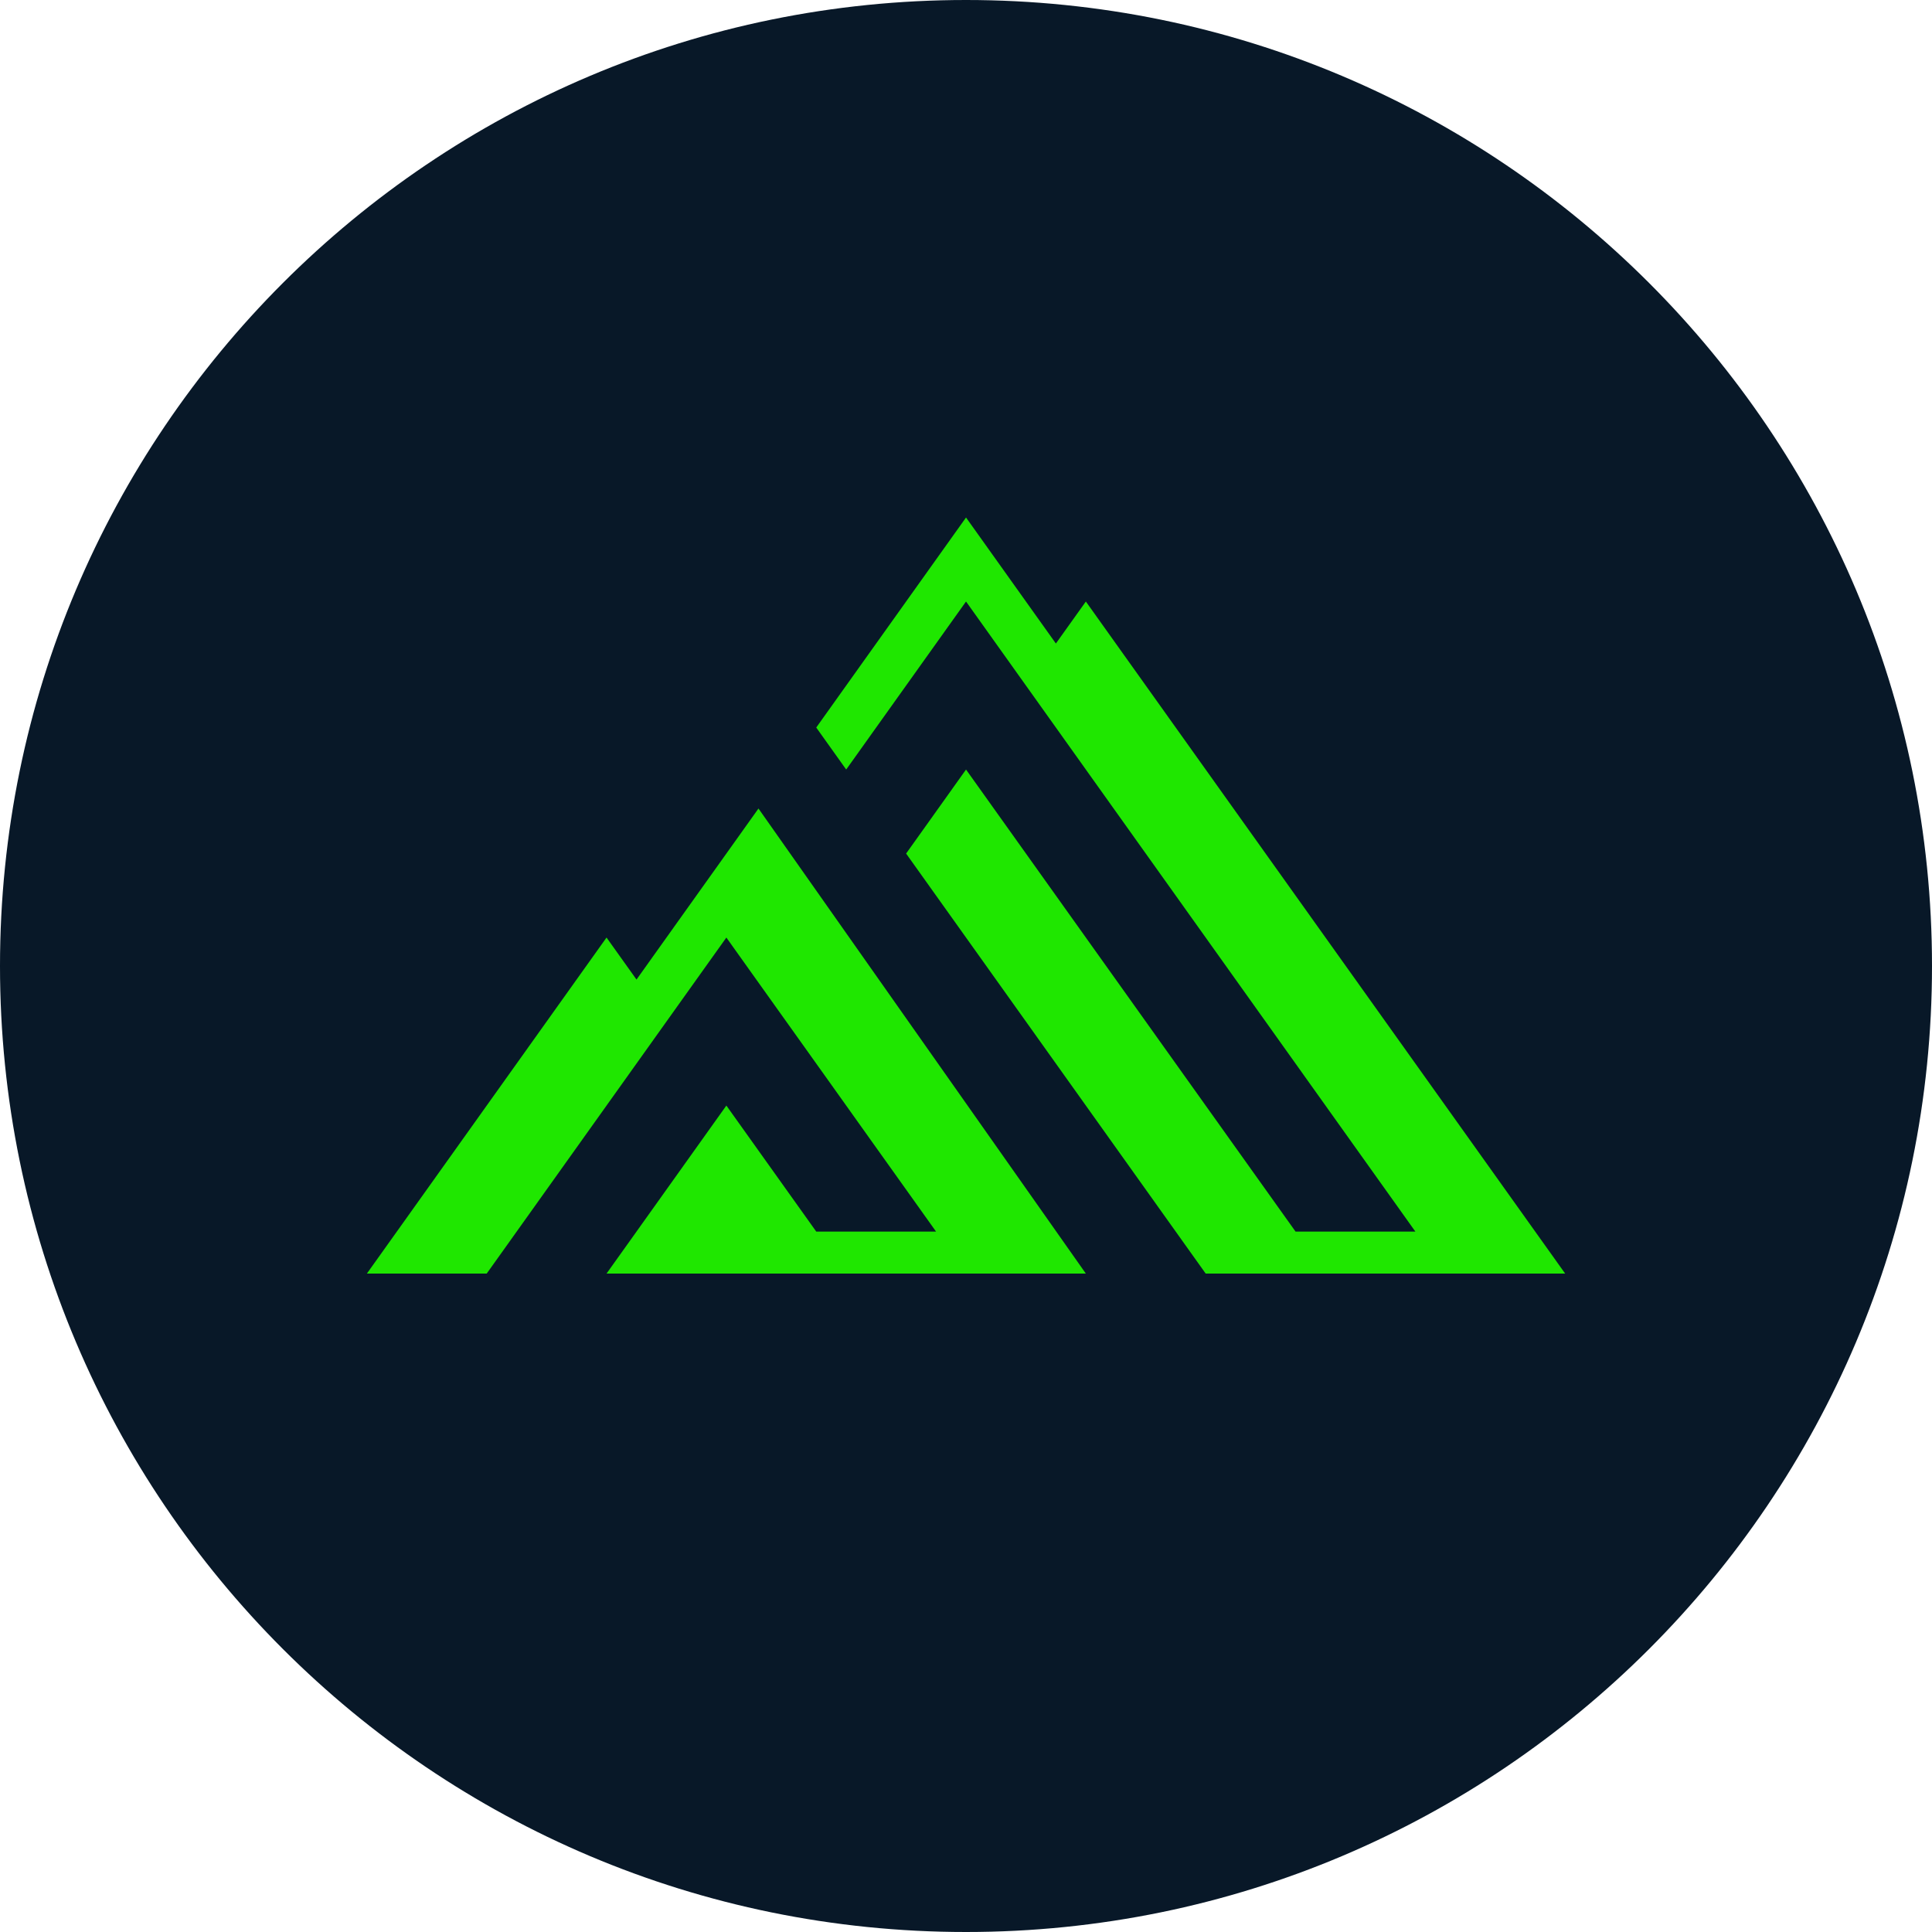
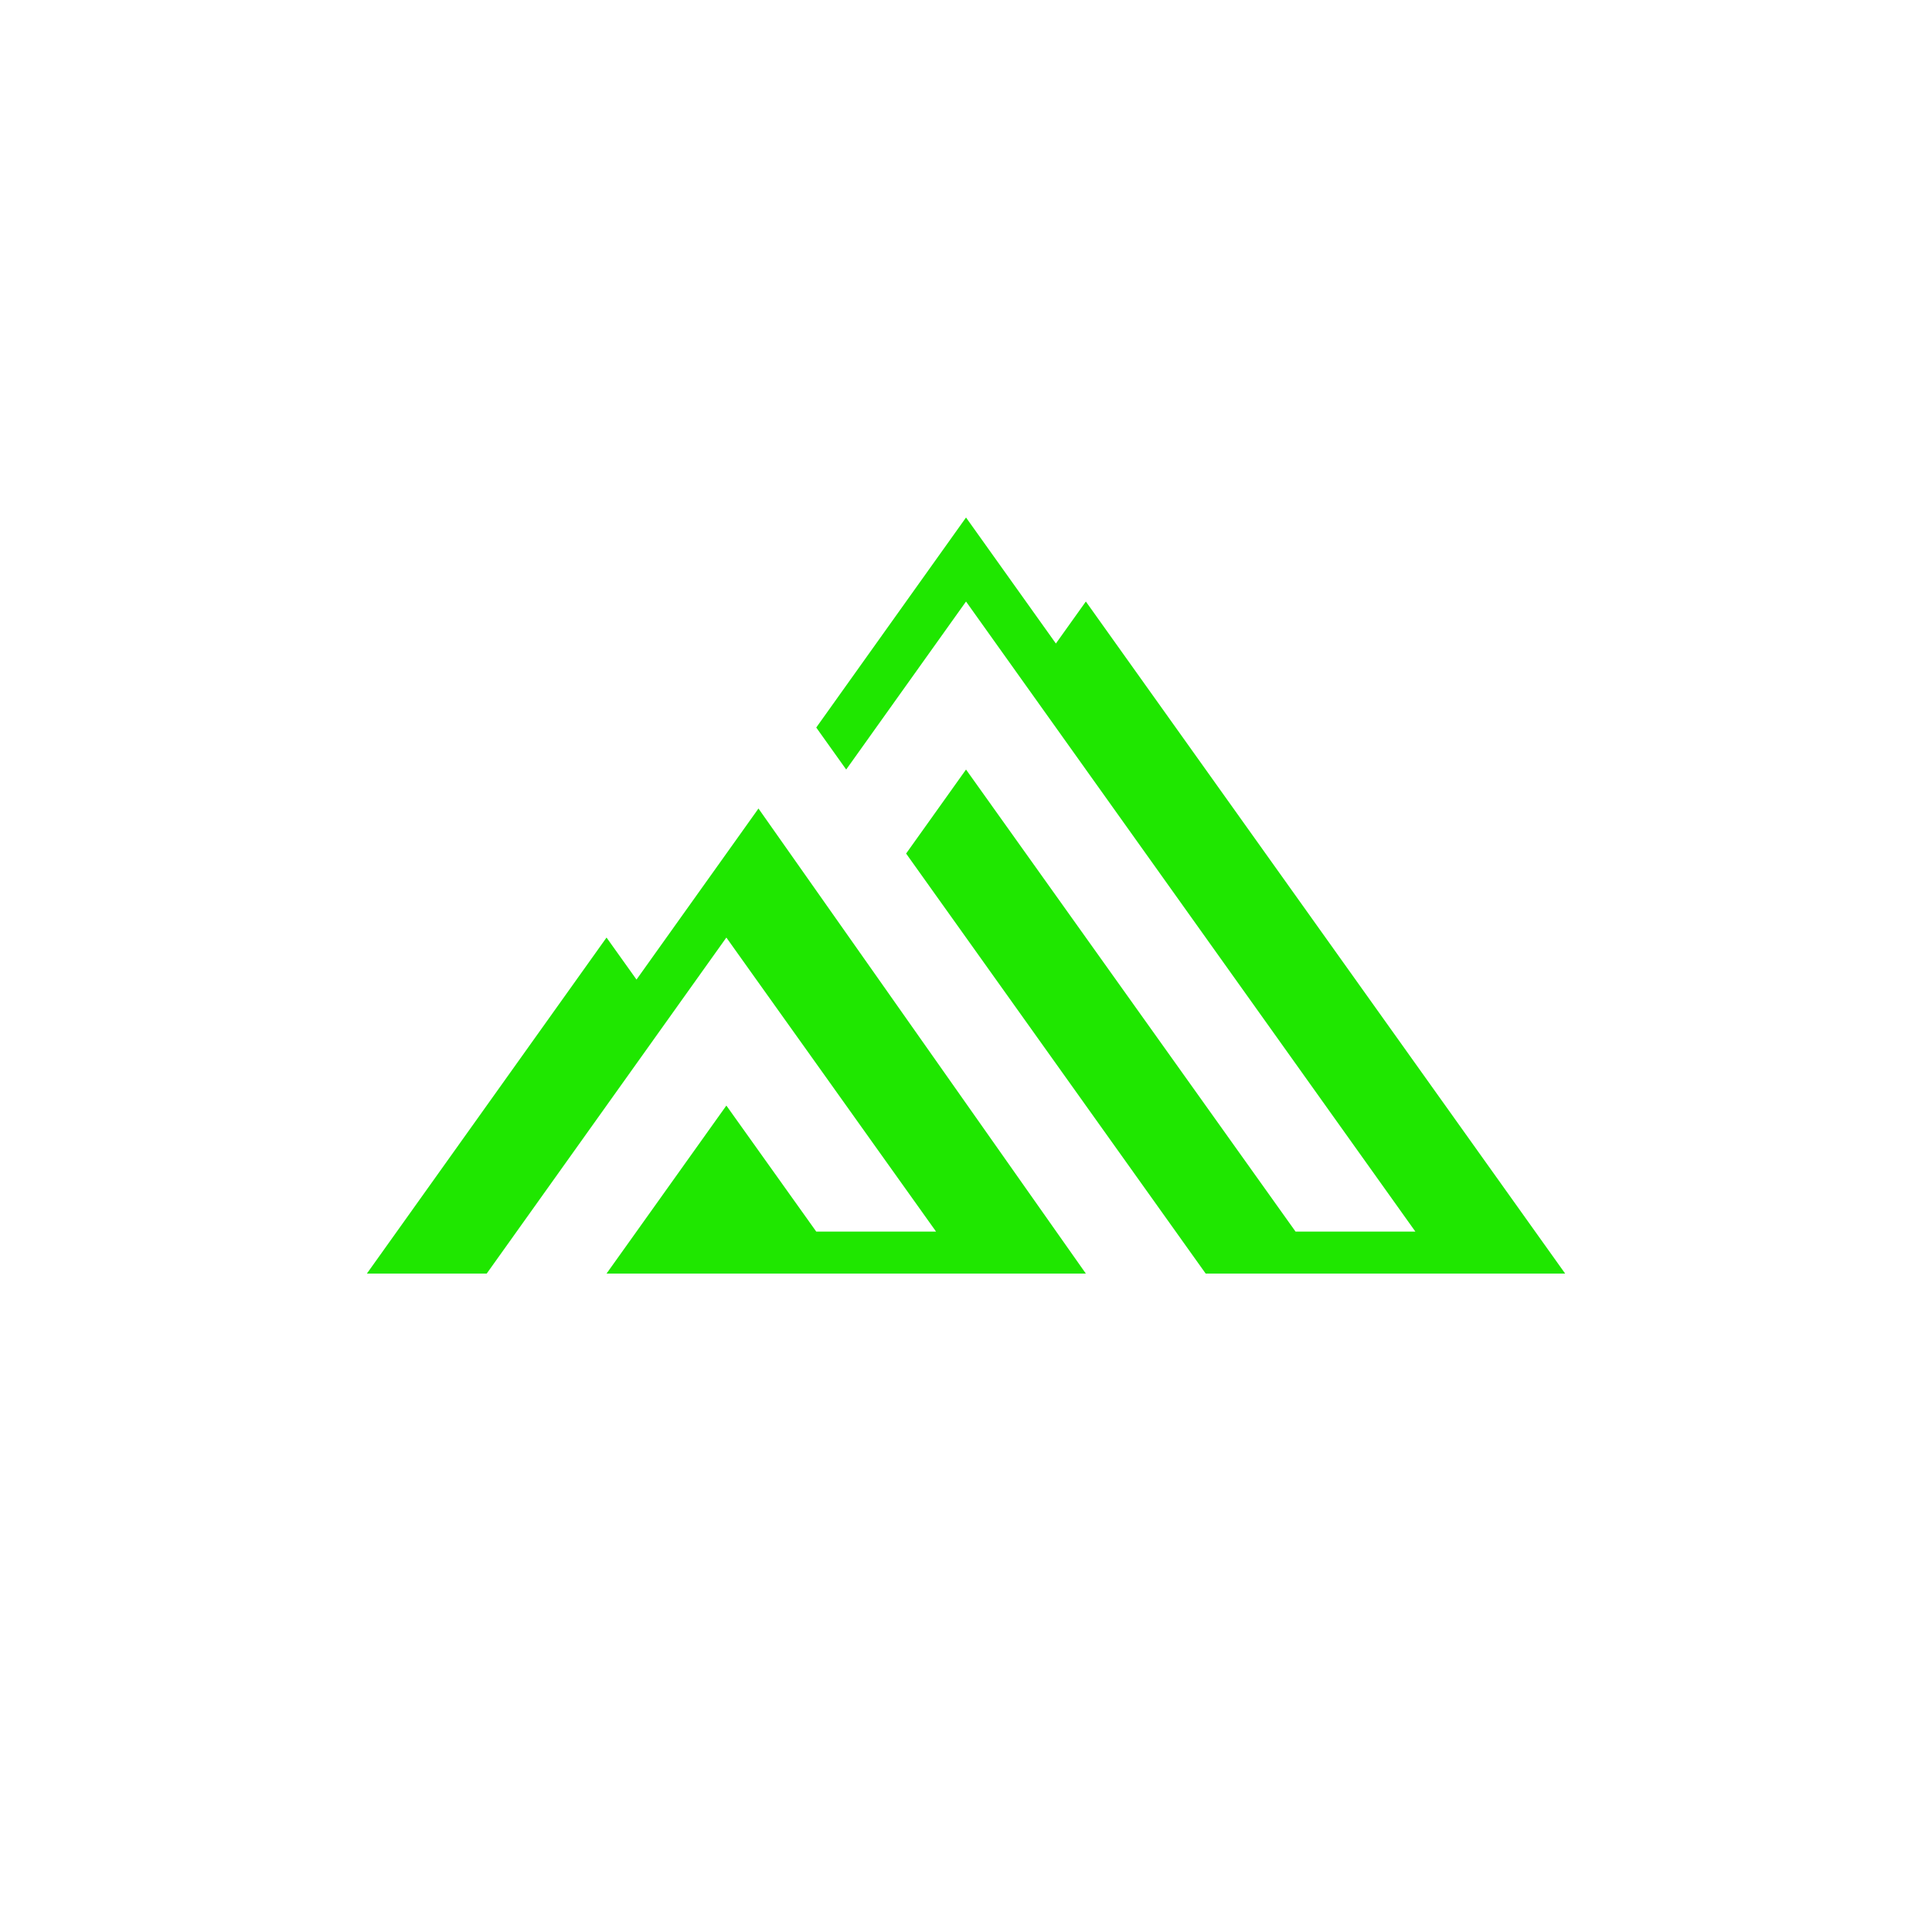
<svg xmlns="http://www.w3.org/2000/svg" width="84" height="84" viewBox="0 0 84 84" fill="none">
  <g clip-path="url(#clip0_143_14615)">
-     <path d="M84 42C84 18.804 65.196 0 42 0C18.804 0 0 18.804 0 42C0 65.196 18.804 84 42 84C65.196 84 84 65.196 84 42Z" fill="#081828" />
    <path d="M44.606 55.373H47.211L45.925 53.547L32.977 35.153L31.802 36.802L30.279 38.937L27.674 42.59L26.371 40.763L17.254 53.547L15.951 55.373H18.556H21.161L22.464 53.547L31.581 40.763L32.883 42.59L34.186 44.416L35.489 46.242L36.791 48.068L38.093 49.895L39.396 51.721L40.698 53.547H38.093H35.489L31.581 48.068L27.674 53.547L26.371 55.373H28.976H31.581H34.186H36.791H39.396L42.001 55.373L44.606 55.373Z" fill="#1FE700" />
    <path d="M55.026 55.373H57.631L60.236 55.373L62.841 55.373H65.446H68.051L66.748 53.547L47.211 26.153L45.908 27.979L42.001 22.5L36.803 29.789L35.489 31.632L36.791 33.458L38.104 31.617L42.001 26.153L44.606 29.806L61.538 53.547H58.933H56.328L42.001 33.458L40.708 35.272L39.396 37.111L40.698 38.937L42.001 40.763L52.421 55.373H55.026Z" fill="#1FE700" />
  </g>
  <defs>
    <clipPath id="clip0_143_14615">
      <rect width="84" height="84" fill="white" />
    </clipPath>
  </defs>
</svg>